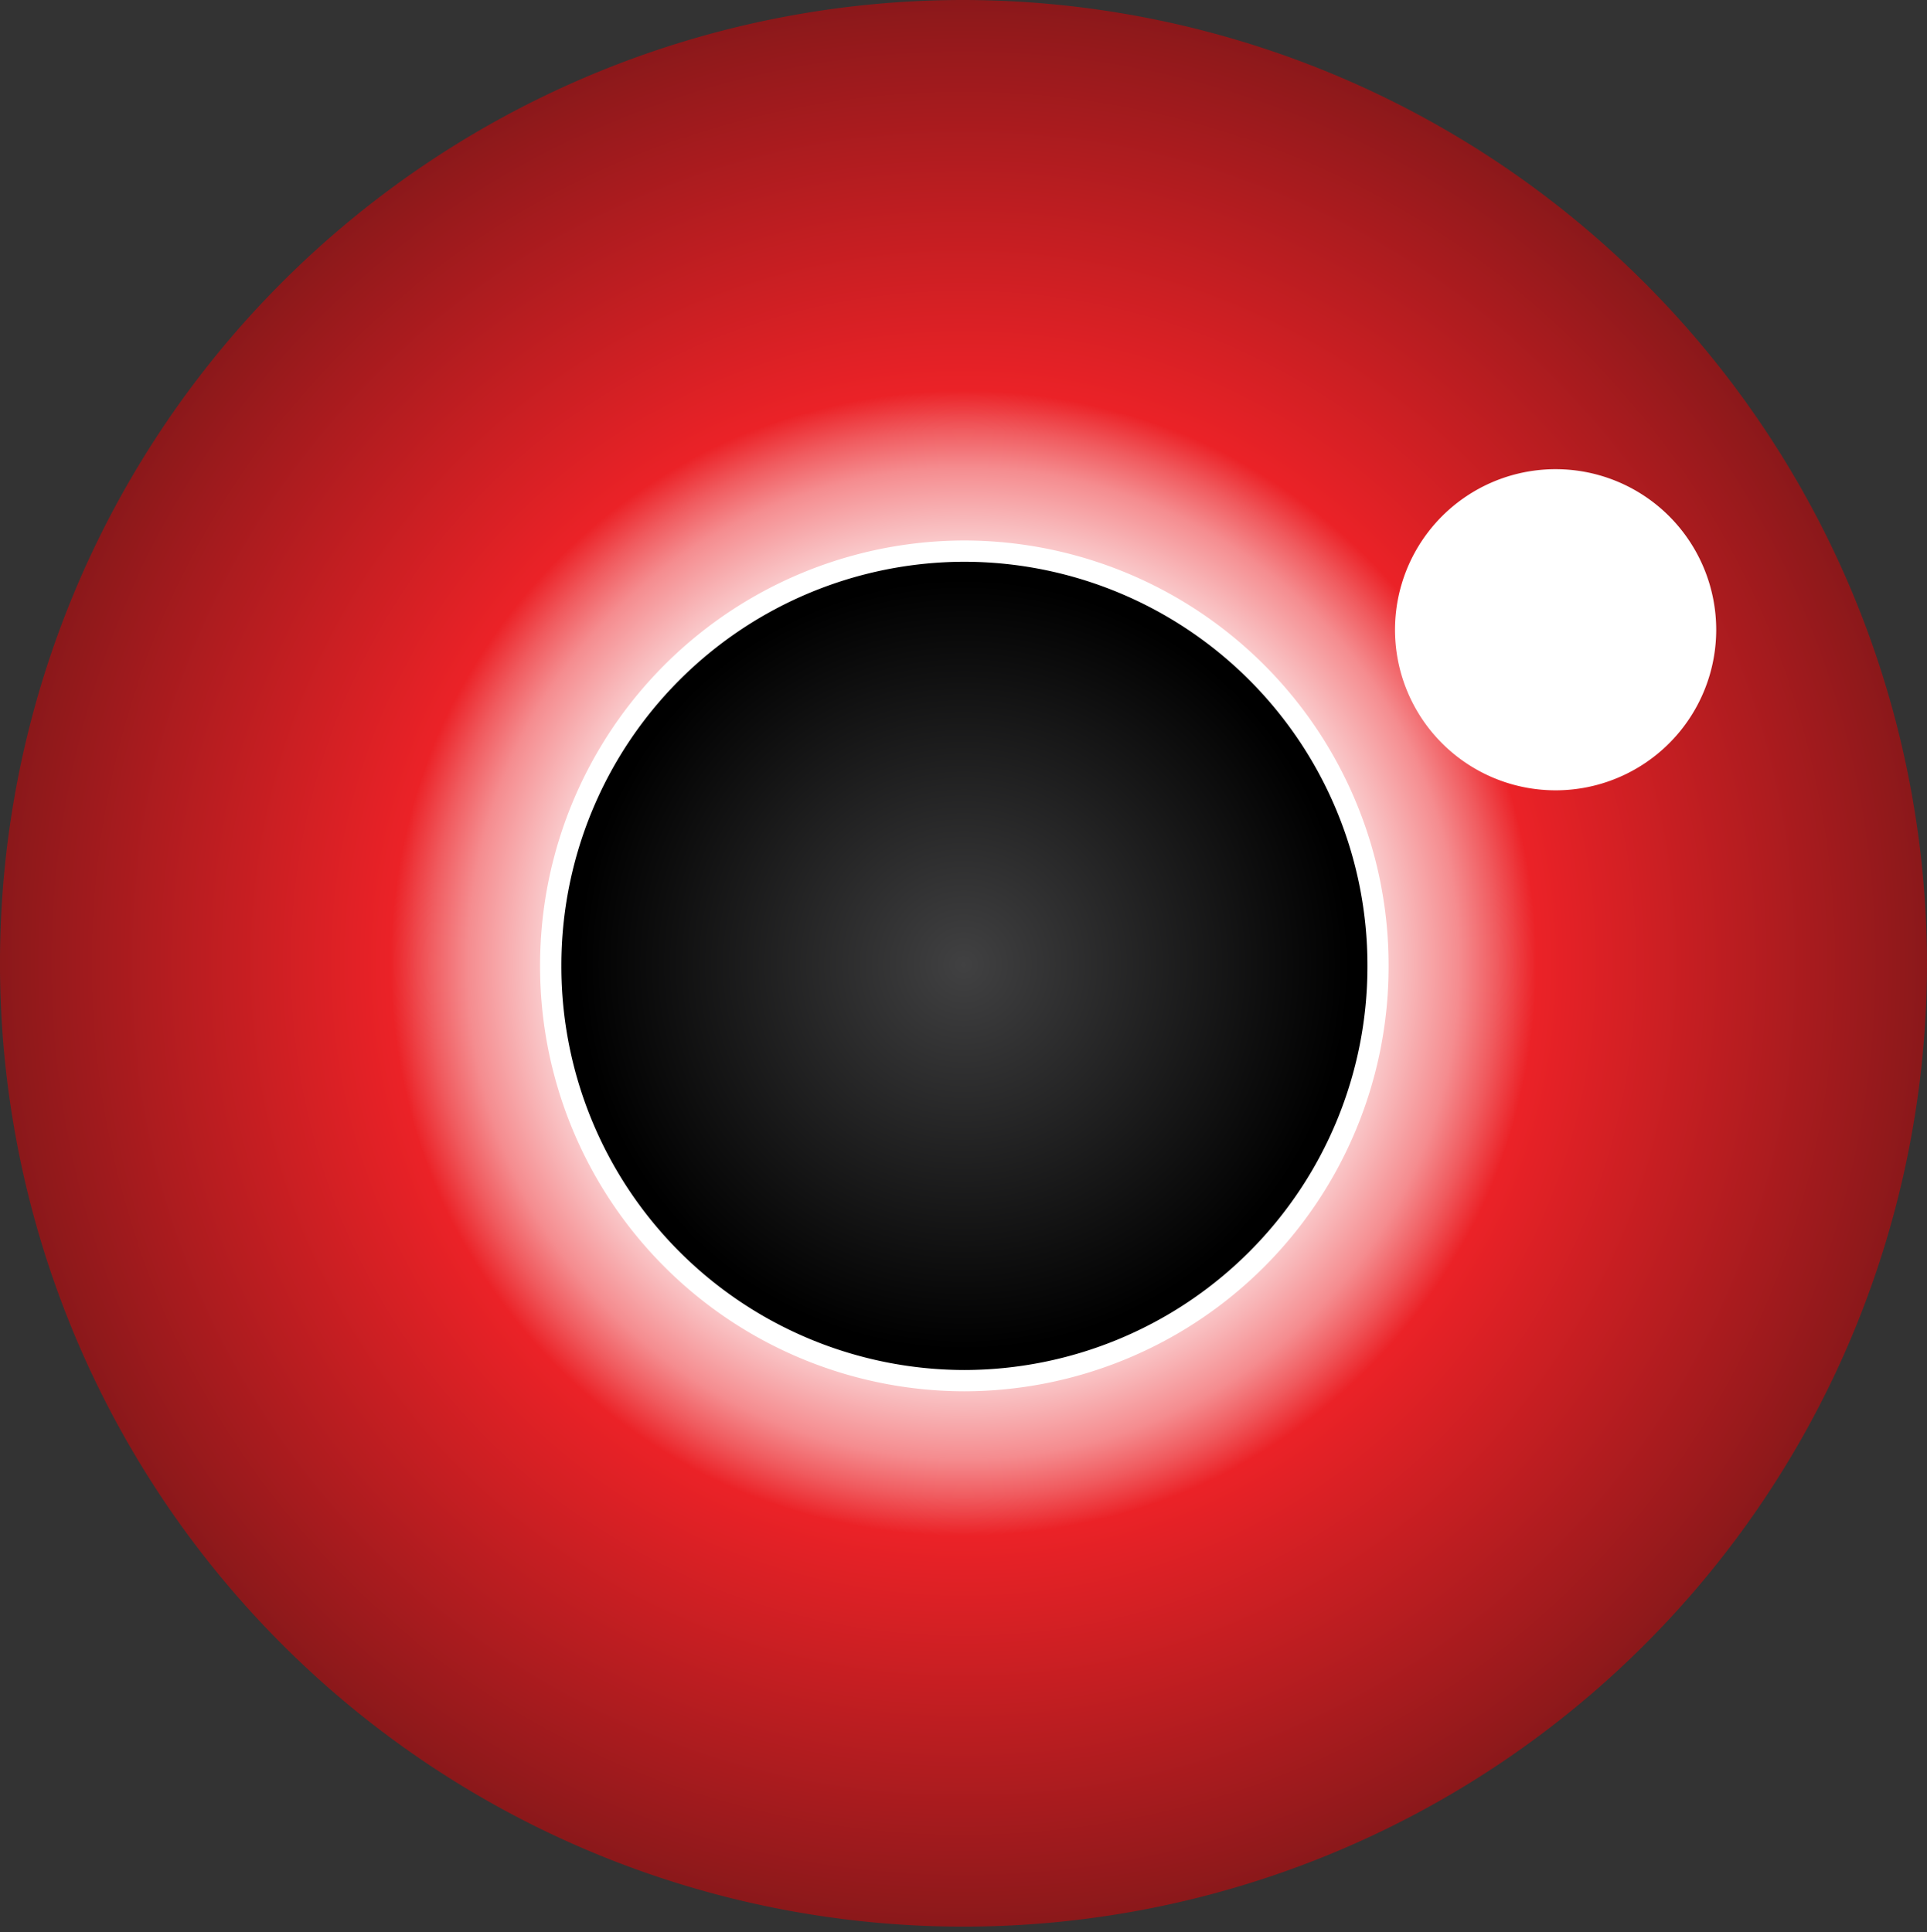
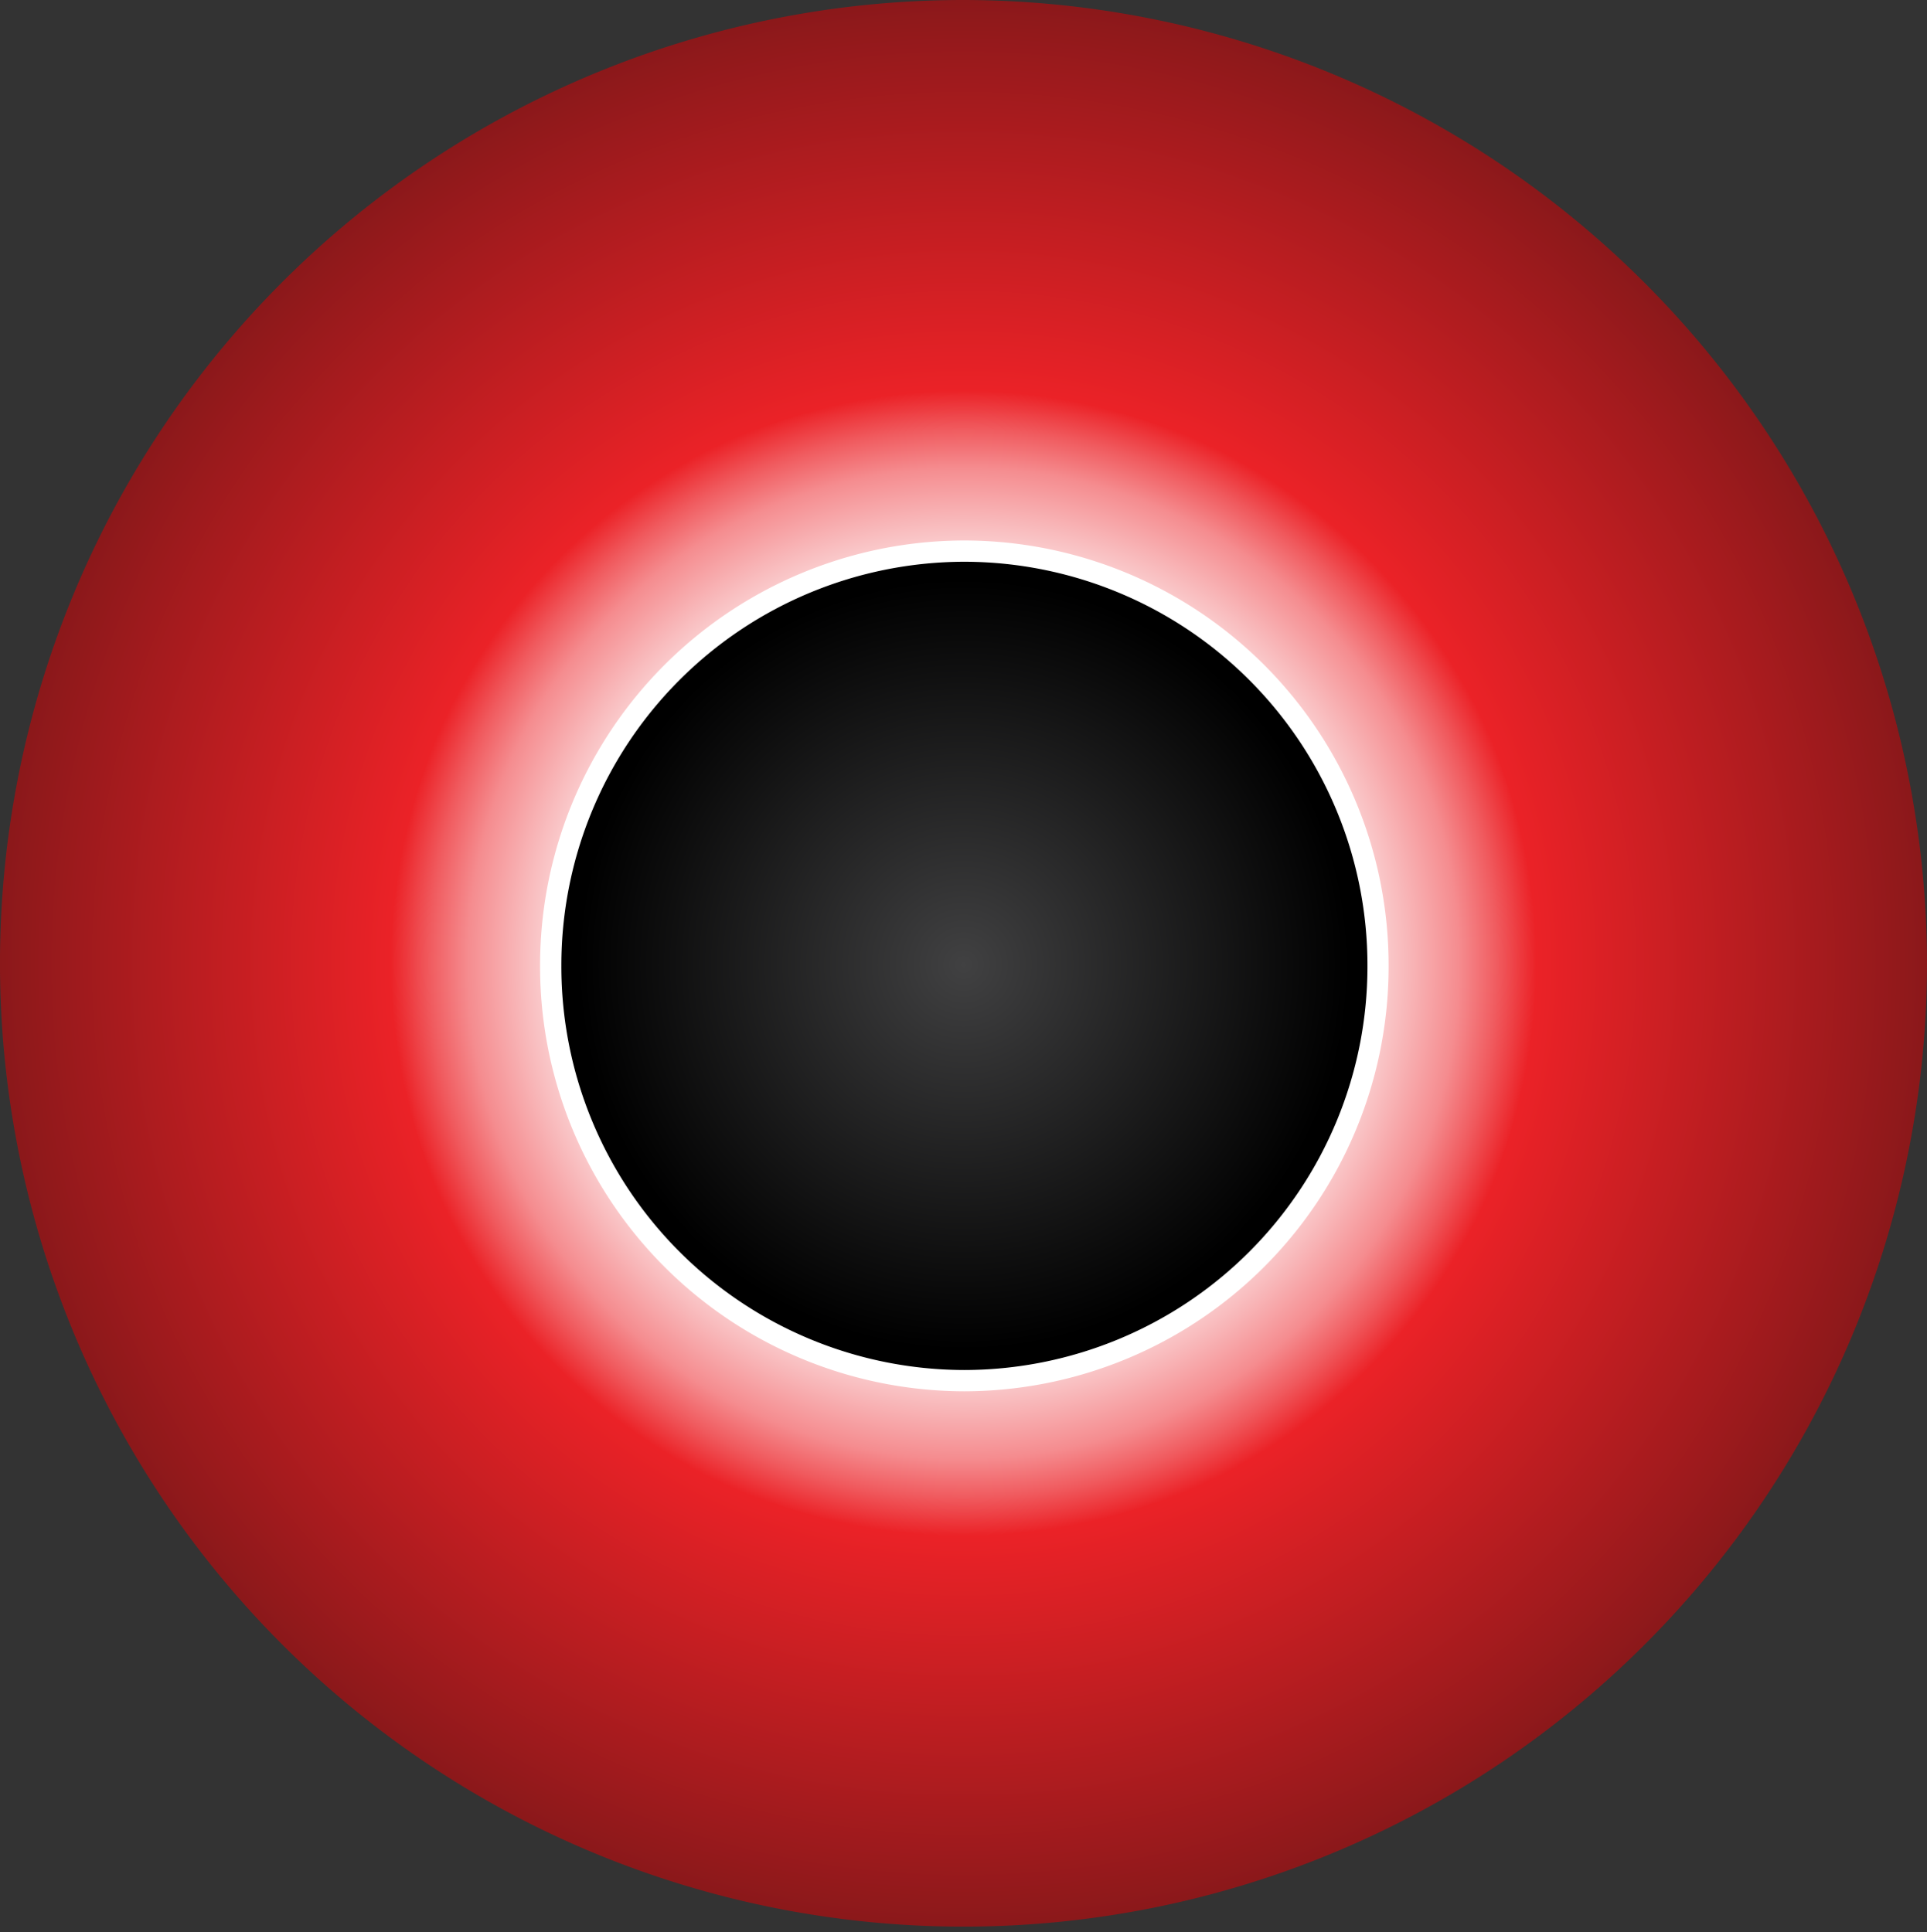
<svg xmlns="http://www.w3.org/2000/svg" width="90.577" height="90.84" viewBox="0 0 90.577 90.84">
  <rect x="0" y="0" width="90.577" height="90.84" fill="#333333" stroke="none" />
  <defs>
    <radialGradient id="radial-gradient" cx="0.5" cy="0.5" r="0.5" gradientTransform="translate(0)" gradientUnits="objectBoundingBox">
      <stop offset="0.31" stop-color="#fff" />
      <stop offset="0.34" stop-color="snow" />
      <stop offset="0.38" stop-color="#fdeced" />
      <stop offset="0.42" stop-color="#fbd5d6" />
      <stop offset="0.46" stop-color="#f8b5b7" />
      <stop offset="0.51" stop-color="#f58c8f" />
      <stop offset="0.55" stop-color="#f05a5e" />
      <stop offset="0.59" stop-color="#eb2227" />
      <stop offset="1" stop-color="#89181a" />
    </radialGradient>
    <radialGradient id="radial-gradient-2" cx="0.5" cy="0.5" r="0.466" gradientUnits="objectBoundingBox">
      <stop offset="0" stop-color="#414142" />
      <stop offset="1" />
    </radialGradient>
  </defs>
  <g id="BTV" transform="translate(-2.03 -2.3)">
    <path id="Path_1" data-name="Path 1" d="M92.607,47.71A45.289,45.289,0,1,1,47.322,2.3,45.356,45.356,0,0,1,92.607,47.71Z" fill="url(#radial-gradient)" />
    <path id="Path_2" data-name="Path 2" d="M66.8,47.71a19.4,19.4,0,1,1-19.4-19.46A19.432,19.432,0,0,1,66.8,47.71Z" transform="translate(-0.075)" fill="url(#radial-gradient-2)" />
    <path id="Path_3" data-name="Path 3" d="M27.49,47.71a19.971,19.971,0,0,1,19.942-20h0a19.971,19.971,0,0,1,19.942,20h0a19.971,19.971,0,0,1-19.942,20h0a19.971,19.971,0,0,1-19.942-20Zm1,0a18.973,18.973,0,0,0,18.945,19h0a18.973,18.973,0,0,0,18.945-19h0a18.973,18.973,0,0,0-18.945-19h0a18.973,18.973,0,0,0-18.945,19Z" transform="translate(-0.074)" fill="#fff" />
-     <path id="Path_4" data-name="Path 4" d="M66.006,31.93A7.549,7.549,0,1,1,63.8,26.574,7.559,7.559,0,0,1,66.006,31.93Z" transform="translate(16.693)" fill="#fff" />
  </g>
</svg>